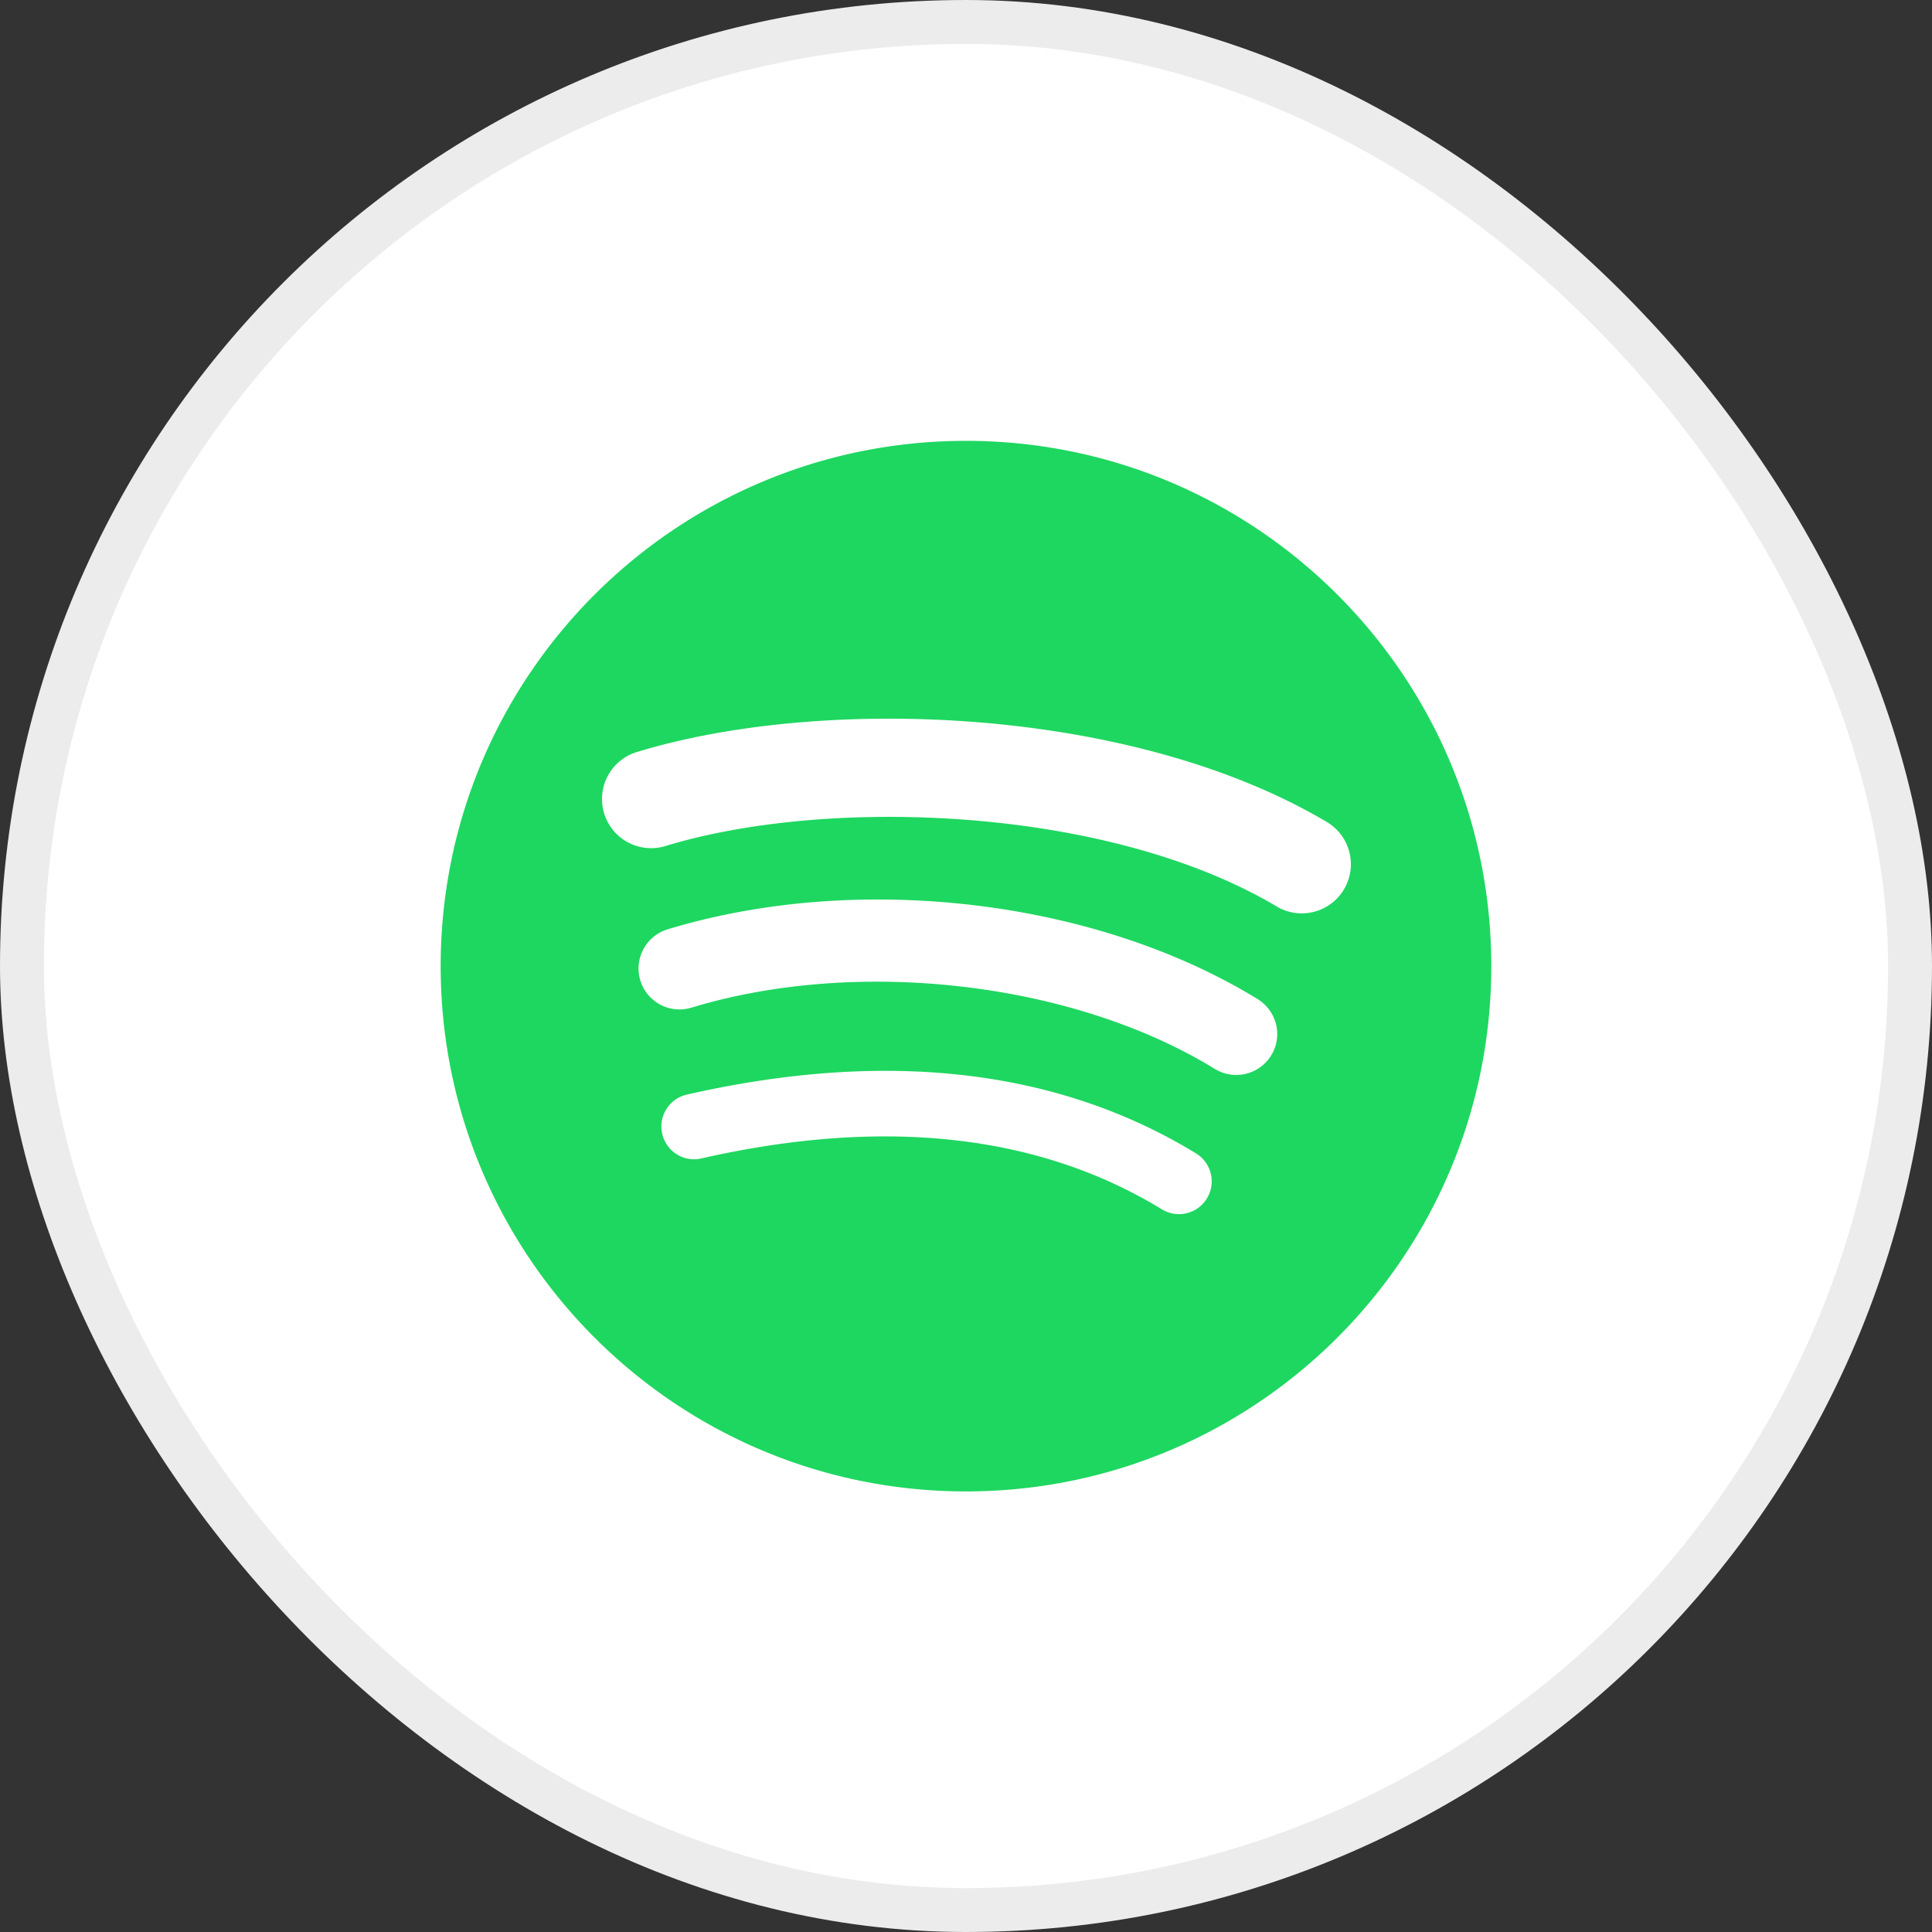
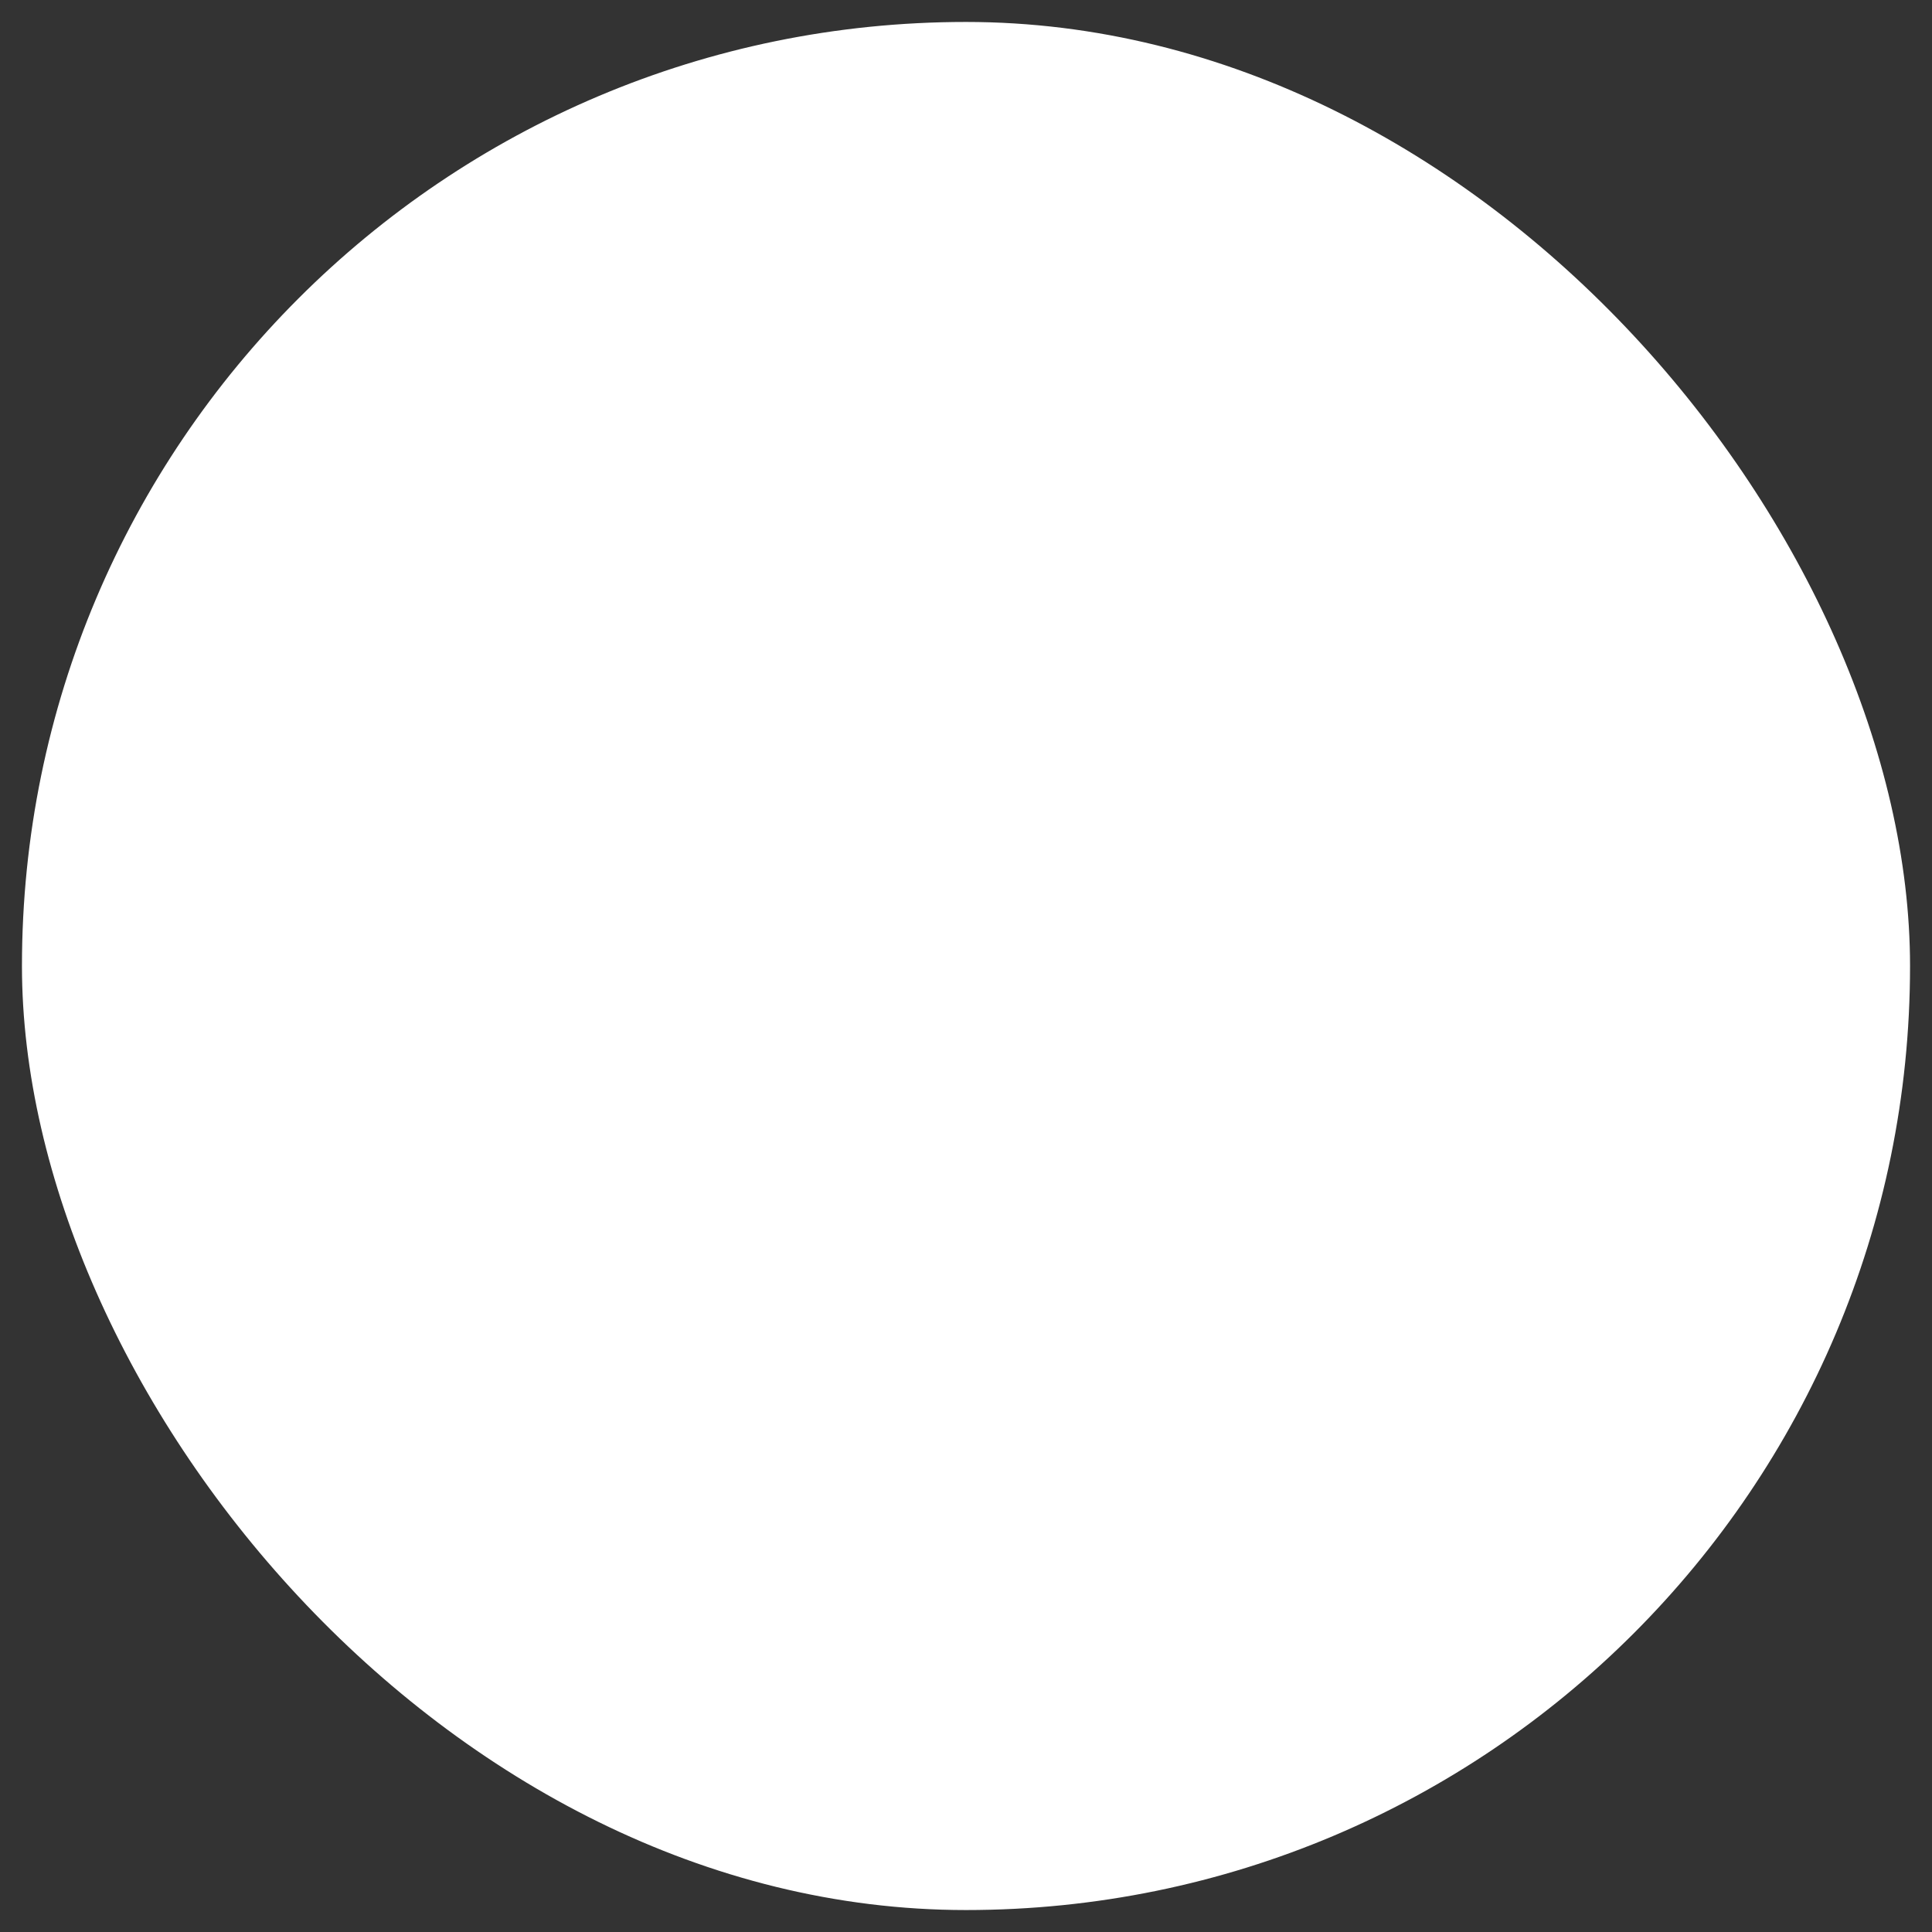
<svg xmlns="http://www.w3.org/2000/svg" width="44" height="44" fill="none">
  <rect width="100%" height="100%" fill="#333333" stroke="none" />
  <rect width="43" height="43" x=".5" y=".5" fill="#fff" rx="21.5" />
-   <rect width="43" height="43" x=".5" y=".5" stroke="#ECECEC" rx="21.5" />
  <g clip-path="url(#a)">
-     <path fill="#1ED760" d="M22 10.04c-6.608 0-11.964 5.356-11.964 11.963 0 6.607 5.356 11.963 11.963 11.963 6.608 0 11.964-5.356 11.964-11.963 0-6.607-5.356-11.963-11.964-11.963Zm5.486 17.254a.745.745 0 0 1-1.026.247c-2.809-1.716-6.345-2.104-10.51-1.153a.746.746 0 0 1-.331-1.454c4.557-1.041 8.466-.593 11.62 1.334a.746.746 0 0 1 .247 1.026Zm1.464-3.258a.933.933 0 0 1-1.283.308c-3.216-1.977-8.117-2.55-11.921-1.395a.934.934 0 0 1-1.164-.621.934.934 0 0 1 .622-1.163c4.345-1.319 9.746-.68 13.439 1.59.438.27.577.843.307 1.281Zm.126-3.392c-3.856-2.29-10.217-2.5-13.899-1.383a1.119 1.119 0 1 1-.65-2.141c4.227-1.283 11.252-1.035 15.69 1.6a1.118 1.118 0 1 1-1.141 1.925Zm13.508.44c-2.065-.493-2.433-.839-2.433-1.566 0-.686.646-1.148 1.608-1.148.931 0 1.854.351 2.822 1.073.029.022.066.03.102.025a.133.133 0 0 0 .09-.055l1.008-1.422a.136.136 0 0 0-.025-.184c-1.153-.925-2.45-1.374-3.967-1.374-2.23 0-3.789 1.338-3.789 3.253 0 2.054 1.344 2.781 3.667 3.342 1.976.456 2.31.837 2.31 1.519 0 .755-.674 1.225-1.76 1.225-1.206 0-2.19-.407-3.29-1.358a.14.14 0 0 0-.098-.033.134.134 0 0 0-.093.047l-1.132 1.346a.136.136 0 0 0 .013.188 6.741 6.741 0 0 0 4.554 1.746c2.403 0 3.956-1.313 3.956-3.346.004-1.715-1.023-2.665-3.538-3.277l-.005-.002Zm8.98-2.038c-1.041 0-1.895.41-2.601 1.251v-.946a.135.135 0 0 0-.134-.136h-1.85a.135.135 0 0 0-.135.136v10.514c0 .075.06.136.135.136h1.85a.135.135 0 0 0 .134-.136v-3.318c.706.79 1.56 1.177 2.601 1.177 1.936 0 3.896-1.49 3.896-4.339.003-2.849-1.957-4.339-3.894-4.339h-.002Zm1.745 4.34c0 1.45-.893 2.462-2.173 2.462-1.265 0-2.219-1.058-2.219-2.463 0-1.404.954-2.462 2.219-2.462 1.258 0 2.173 1.035 2.173 2.462Zm7.172-4.34c-2.492 0-4.445 1.92-4.445 4.37 0 2.425 1.94 4.323 4.415 4.323 2.502 0 4.46-1.912 4.46-4.354 0-2.433-1.945-4.339-4.43-4.339Zm0 6.816c-1.325 0-2.325-1.065-2.325-2.477 0-1.419.965-2.448 2.295-2.448 1.335 0 2.34 1.065 2.34 2.479 0 1.418-.971 2.446-2.31 2.446Zm9.753-6.647H68.2v-2.08a.135.135 0 0 0-.135-.136h-1.85a.136.136 0 0 0-.135.135v2.081h-.889a.135.135 0 0 0-.134.136v1.59c0 .074.06.135.134.135h.889v4.114c0 1.661.827 2.504 2.46 2.504.662 0 1.212-.137 1.731-.432a.132.132 0 0 0 .069-.117v-1.514a.135.135 0 0 0-.196-.12c-.356.179-.7.261-1.086.261-.593 0-.858-.27-.858-.872v-3.823h2.035c.075 0 .135-.061.135-.136v-1.59a.131.131 0 0 0-.133-.135h-.002Zm7.092.008v-.255c0-.752.288-1.087.934-1.087.386 0 .696.076 1.043.192a.134.134 0 0 0 .177-.129v-1.558a.134.134 0 0 0-.096-.13 5.067 5.067 0 0 0-1.537-.221c-1.707 0-2.611.962-2.611 2.78v.392h-.889a.136.136 0 0 0-.136.136v1.597c0 .075.062.136.136.136h.889v6.343c0 .076.061.136.135.136h1.849c.076 0 .136-.06.136-.136v-6.343h1.727l2.646 6.343c-.3.666-.596.8-.999.8-.326 0-.67-.098-1.02-.29a.148.148 0 0 0-.107-.01.135.135 0 0 0-.08.072l-.627 1.376a.135.135 0 0 0 .058.175 3.892 3.892 0 0 0 1.975.506c1.365 0 2.121-.637 2.785-2.348l3.209-8.291a.132.132 0 0 0-.014-.126.132.132 0 0 0-.11-.06h-1.926a.135.135 0 0 0-.129.092l-1.973 5.633-2.16-5.637a.135.135 0 0 0-.125-.087h-3.16Zm-4.112-.008h-1.85a.136.136 0 0 0-.135.136v8.069c0 .075.061.135.135.135h1.85c.075 0 .136-.06.136-.136v-8.068a.135.135 0 0 0-.136-.135Zm-.914-3.674a1.326 1.326 0 1 0-.002 2.653 1.326 1.326 0 0 0 .002-2.653Zm16.203 6.269a1.297 1.297 0 0 1-1.302-1.302c0-.714.578-1.308 1.309-1.308s1.301.587 1.301 1.3a1.31 1.31 0 0 1-1.308 1.31Zm.007-2.481c-.667 0-1.171.53-1.171 1.179s.501 1.172 1.164 1.172c.667 0 1.171-.53 1.171-1.18 0-.648-.501-1.171-1.164-1.171Zm.289 1.305.368.516h-.311l-.332-.473h-.284v.473h-.26v-1.366h.609c.318 0 .527.162.527.435.001.224-.129.361-.316.415h-.001Zm-.22-.616h-.339v.432h.339c.168 0 .27-.083.27-.216 0-.14-.102-.216-.27-.216Z" />
-   </g>
+     </g>
  <defs>
    <clipPath id="a">
-       <path fill="#fff" d="M10 10h24v24H10z" />
-     </clipPath>
+       </clipPath>
  </defs>
</svg>